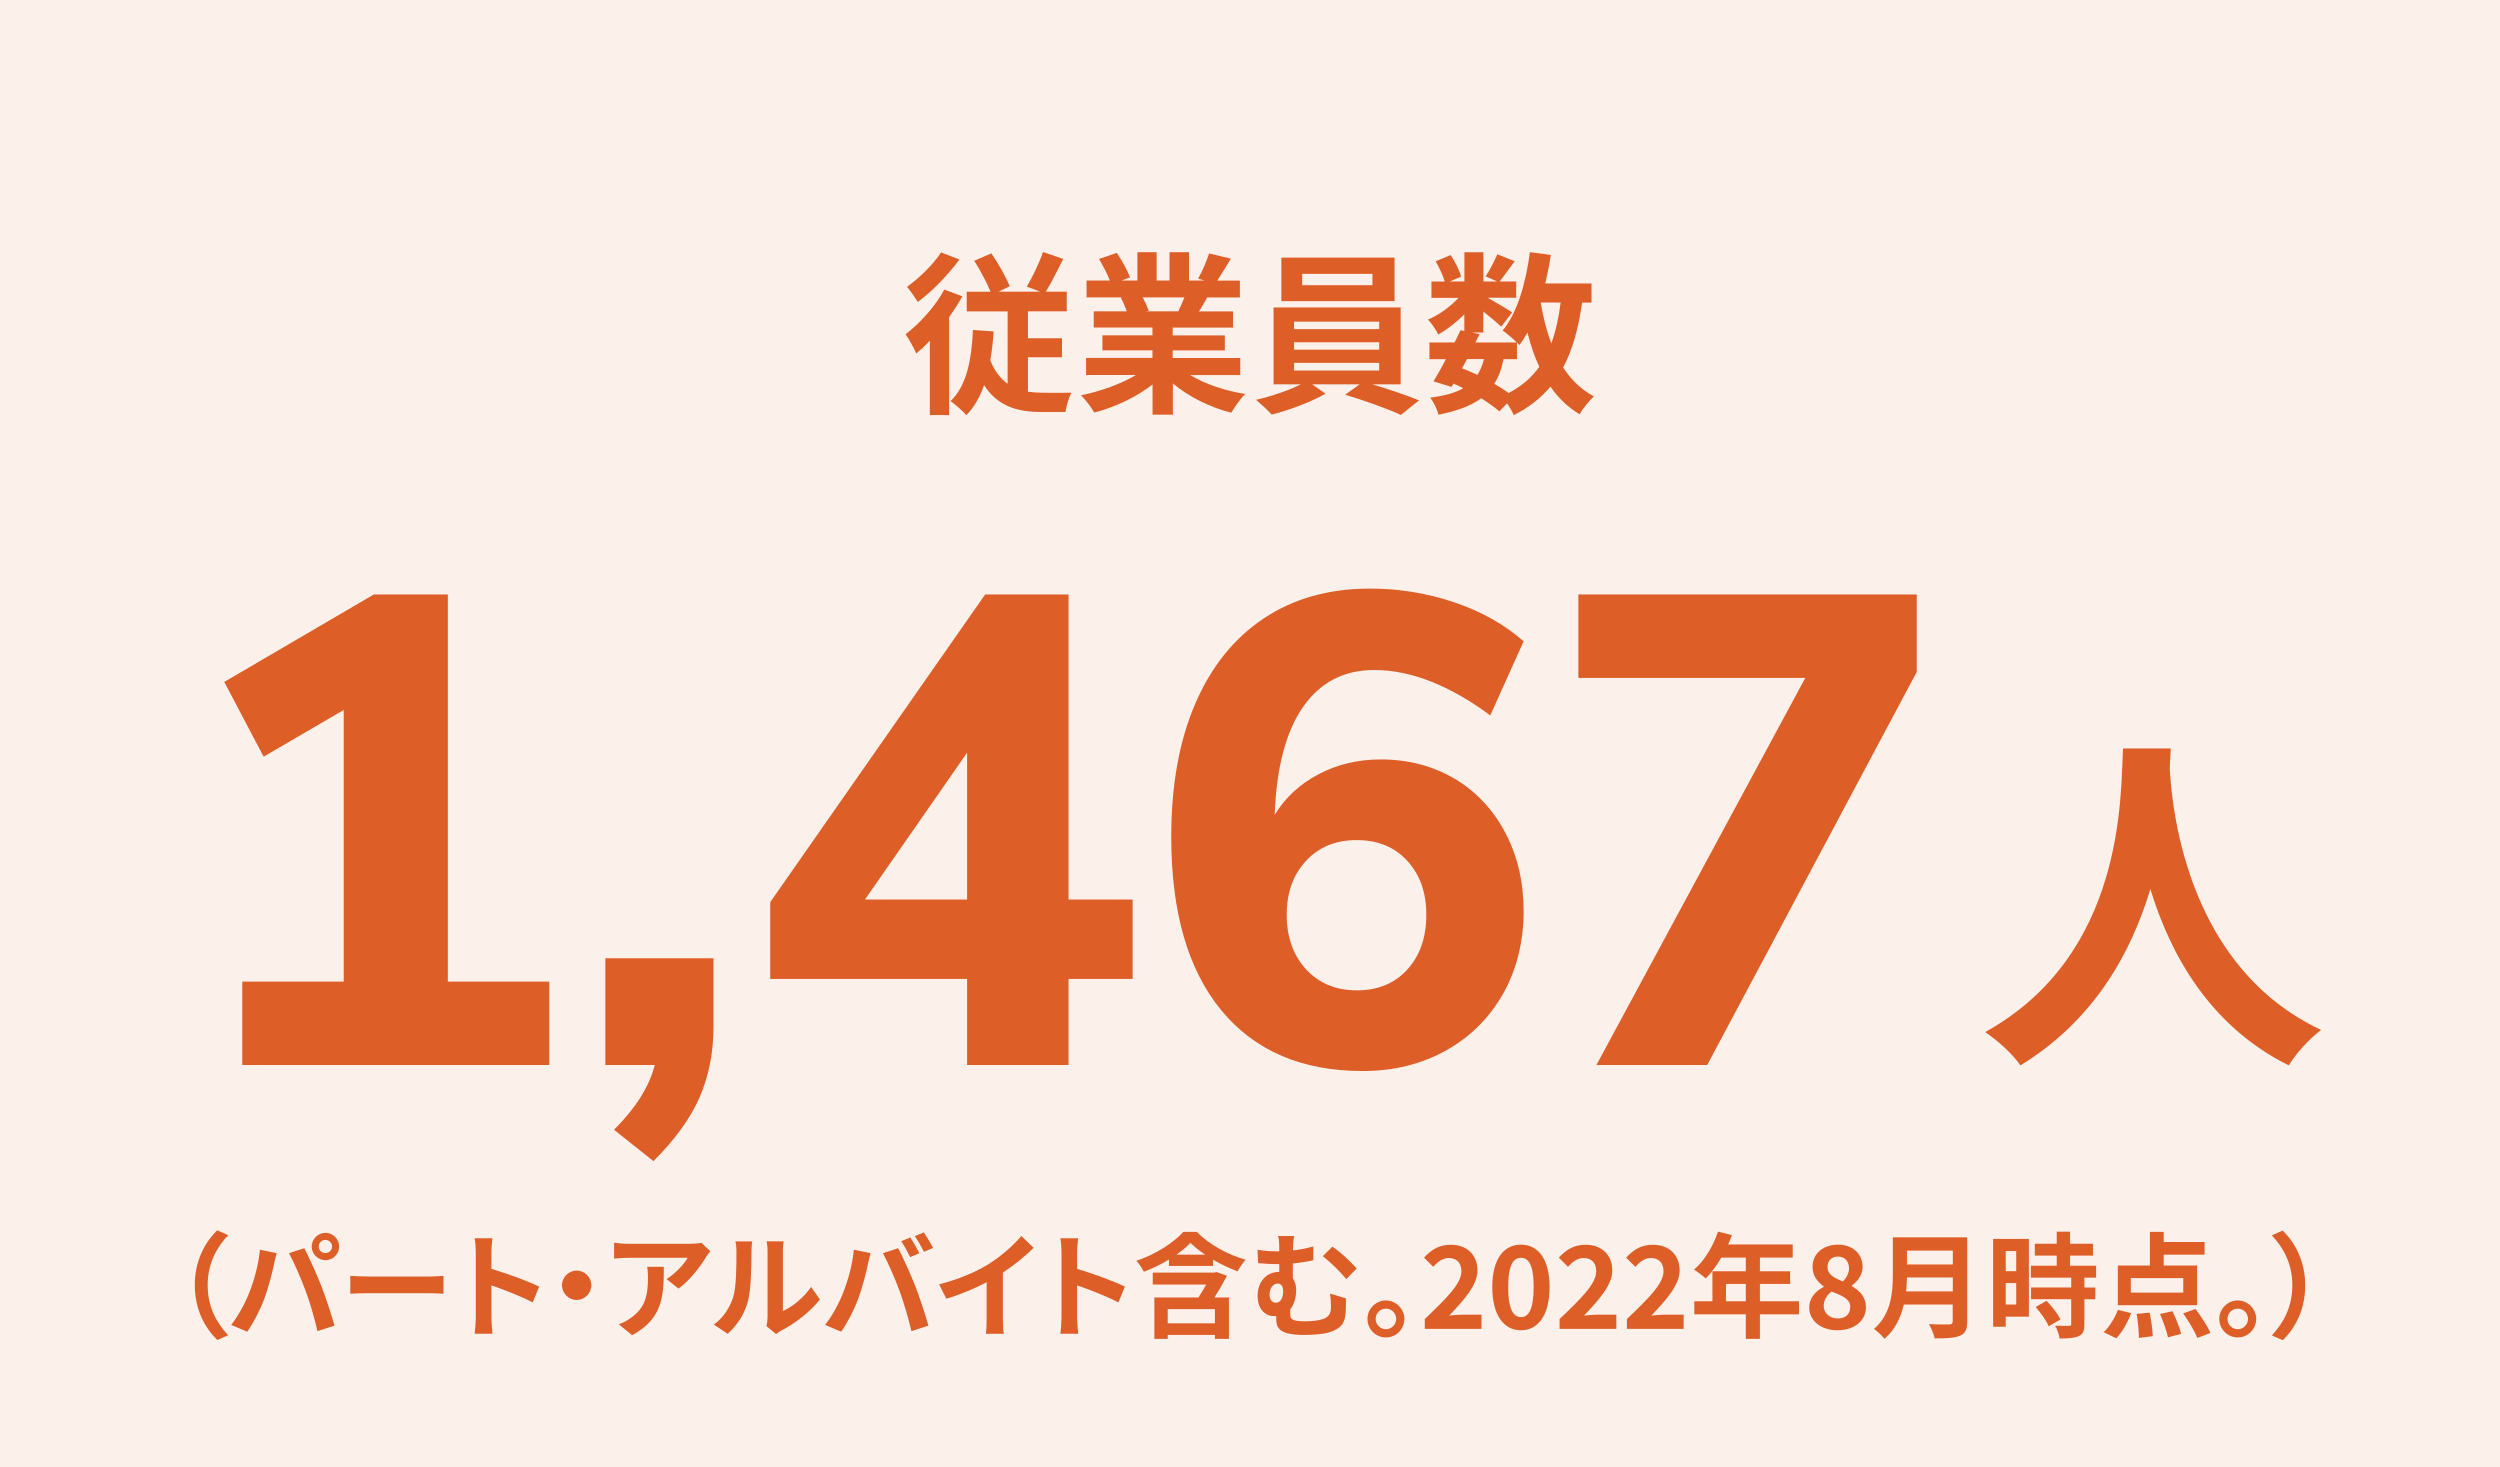
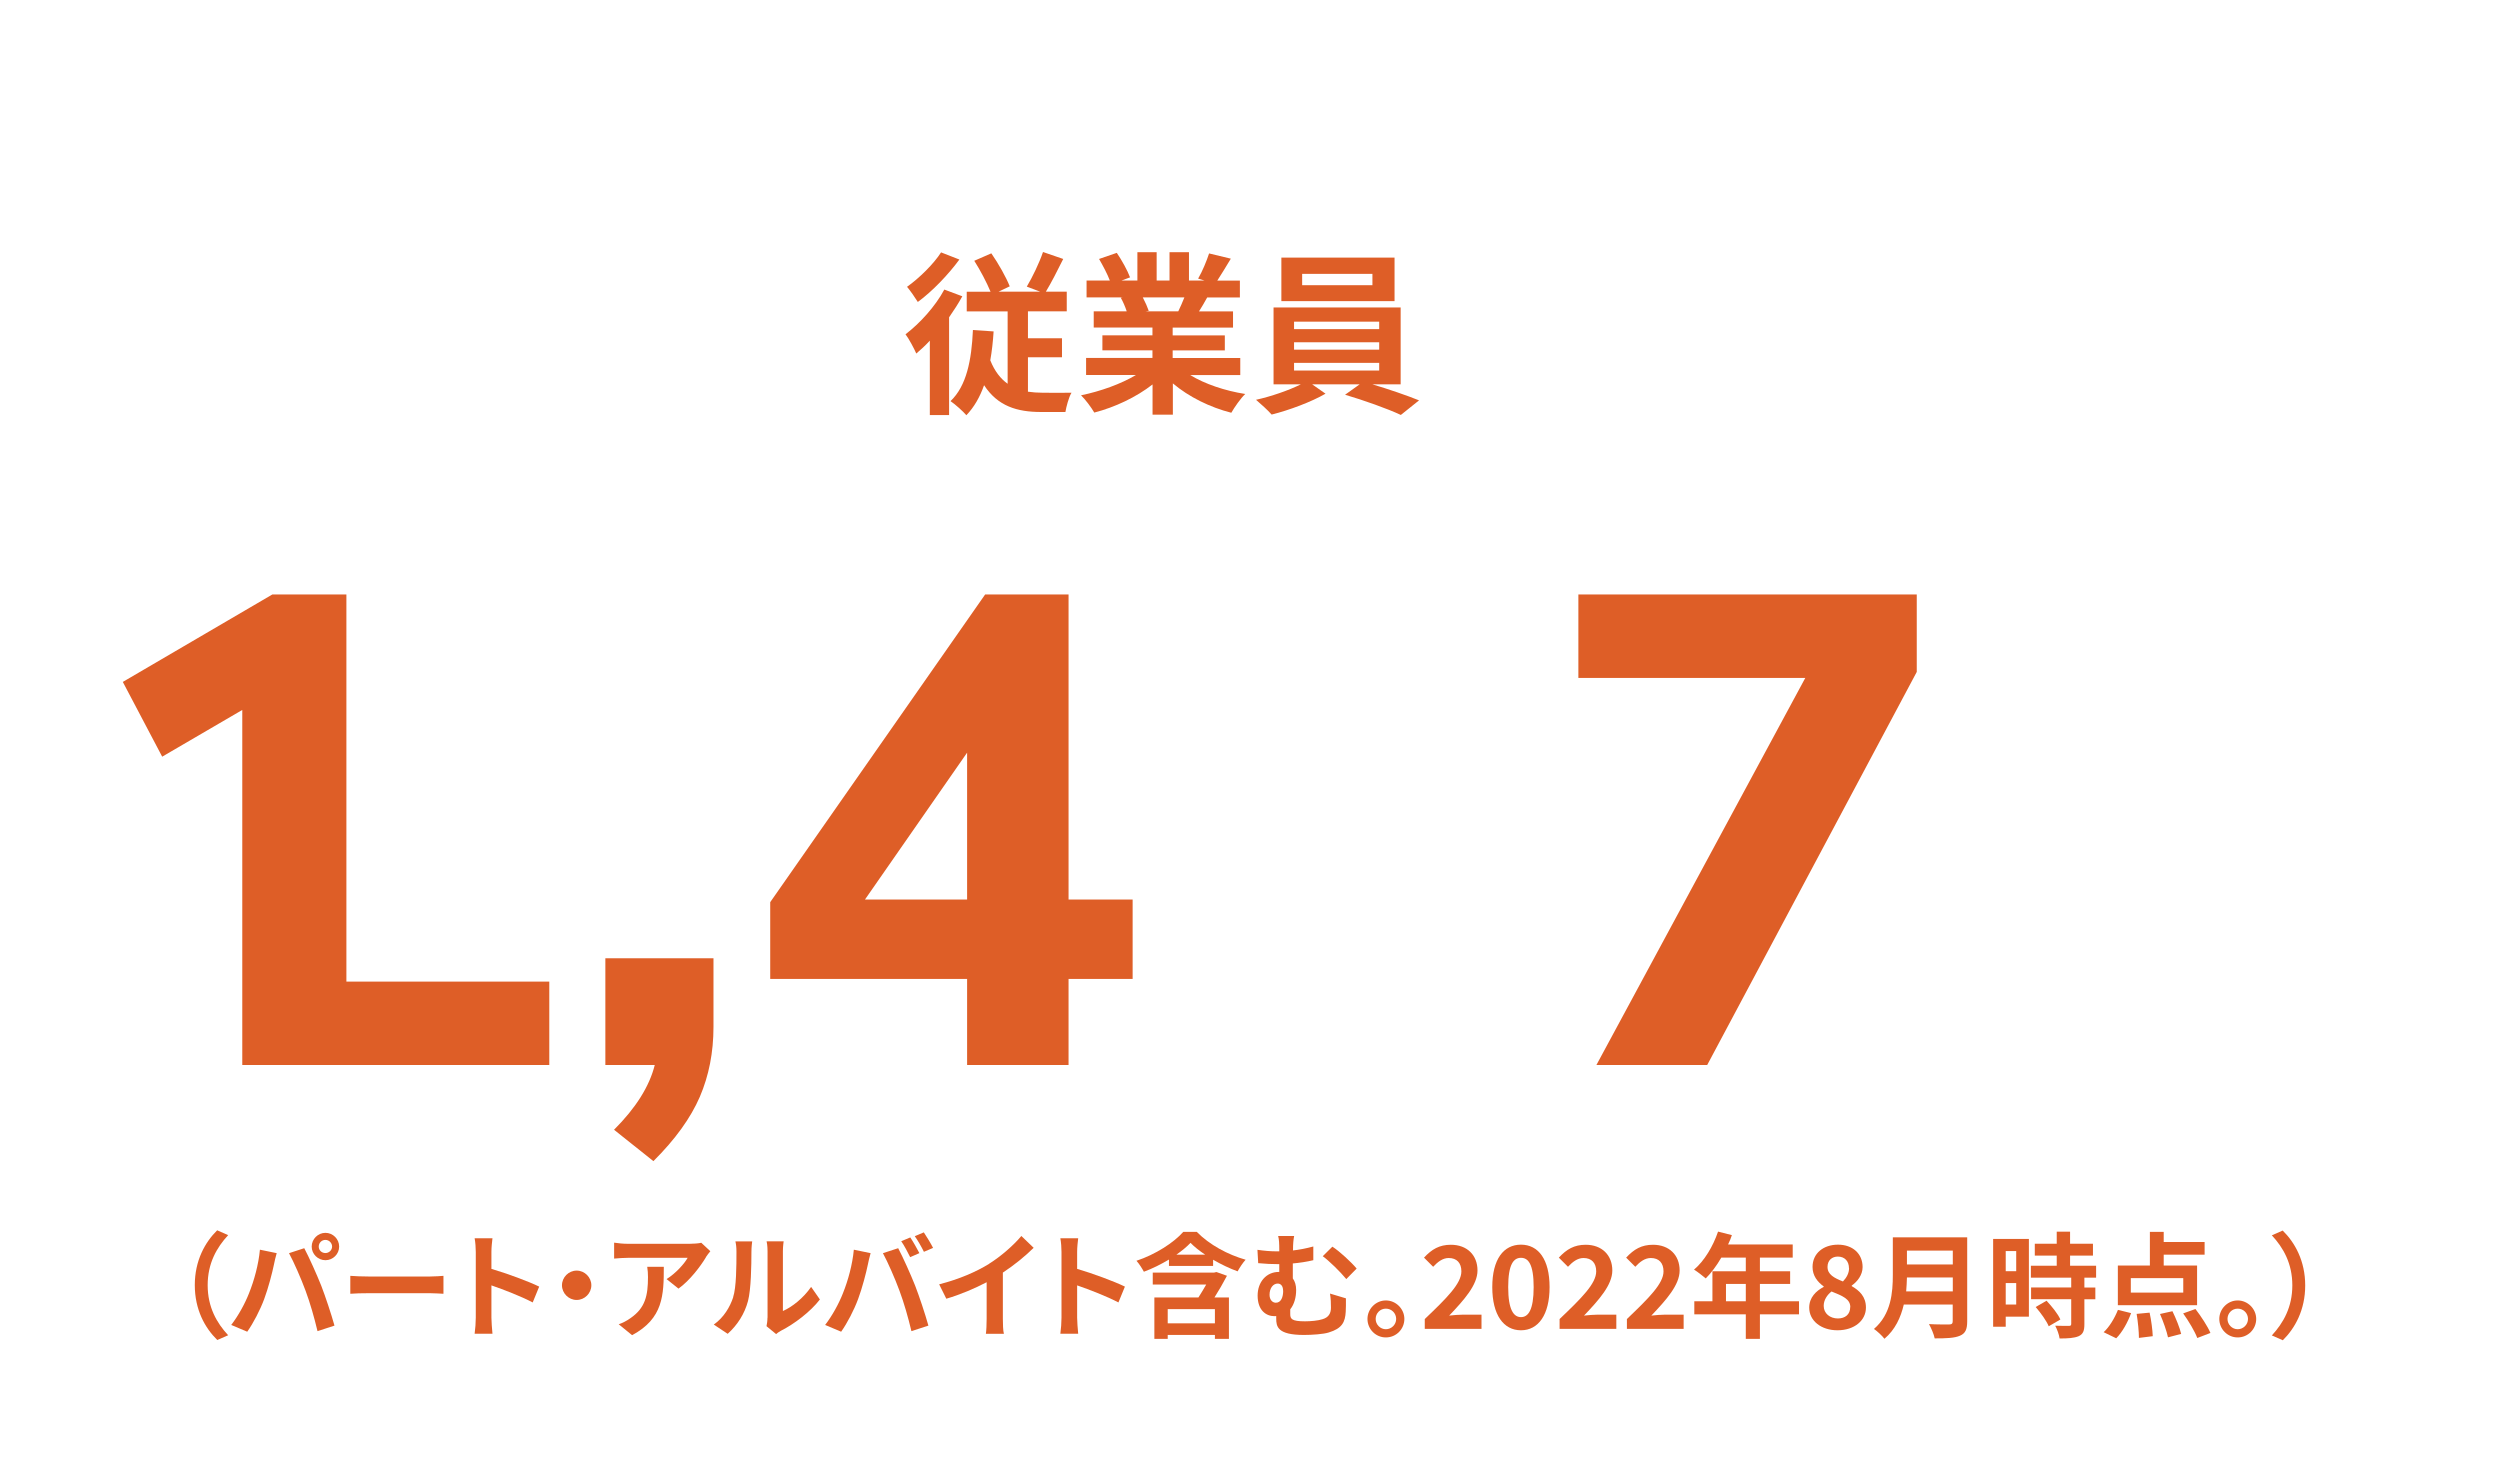
<svg xmlns="http://www.w3.org/2000/svg" id="_イヤー_2" viewBox="0 0 262.2 153.9">
  <defs>
    <style>.cls-1{opacity:.09;}.cls-1,.cls-2{fill:#de5e27;}</style>
  </defs>
  <g id="_イヤー_1-2">
    <g>
-       <rect class="cls-1" x="54.15" y="-54.15" width="153.9" height="262.2" transform="translate(208.05 -54.15) rotate(90)" />
      <g>
        <path class="cls-2" d="M100.93,31.07c-.4,.73-.88,1.48-1.39,2.21v10.25h-2.02v-7.8c-.47,.51-.95,.95-1.42,1.35-.2-.47-.78-1.57-1.13-2.02,1.51-1.15,3.12-2.92,4.07-4.69l1.9,.71Zm-.31-3.85c-1.15,1.57-2.84,3.34-4.36,4.45-.27-.44-.8-1.2-1.13-1.59,1.29-.91,2.81-2.42,3.57-3.61l1.92,.75Zm7.18,13.86c.49,.07,1.02,.11,1.55,.11,.49,.02,2.39,0,3.03,0-.29,.47-.55,1.48-.64,2.02h-2.55c-2.5,0-4.54-.6-5.98-2.81-.44,1.24-1.04,2.3-1.86,3.15-.31-.38-1.17-1.15-1.66-1.48,1.68-1.59,2.21-4.29,2.35-7.46l2.17,.15c-.07,1.08-.18,2.08-.35,3.03,.46,1.15,1.08,1.93,1.82,2.46v-7.59h-4.29v-2.06h2.5c-.4-.97-1.09-2.28-1.71-3.25l1.79-.78c.75,1.08,1.55,2.5,1.93,3.46l-1.17,.56h4.36l-1.4-.53c.58-.97,1.31-2.48,1.7-3.63l2.12,.73c-.6,1.22-1.26,2.5-1.82,3.43h2.19v2.06h-4.07v2.83h3.57v1.99h-3.57v3.59Z" />
        <path class="cls-2" d="M124.82,39.33c1.55,.95,3.67,1.66,5.78,1.99-.49,.47-1.13,1.39-1.46,1.97-2.24-.57-4.45-1.66-6.13-3.08v3.28h-2.13v-3.17c-1.7,1.33-3.94,2.39-6.11,2.95-.31-.53-.93-1.37-1.39-1.81,2.04-.42,4.19-1.19,5.76-2.13h-5.23v-1.79h6.96v-.8h-5.25v-1.57h5.25v-.82h-6.16v-1.7h3.46c-.15-.46-.38-1-.62-1.42l.22-.04h-3.81v-1.77h2.44c-.26-.69-.73-1.57-1.13-2.26l1.86-.64c.53,.78,1.13,1.86,1.39,2.57l-.89,.33h1.66v-2.97h2.02v2.97h1.35v-2.97h2.04v2.97h1.62l-.66-.2c.44-.75,.89-1.84,1.15-2.64l2.28,.55c-.51,.84-1,1.66-1.42,2.3h2.37v1.77h-3.43c-.29,.53-.58,1.02-.86,1.46h3.57v1.7h-6.33v.82h5.47v1.57h-5.47v.8h7.09v1.79h-5.29Zm-4.96-8.13c.25,.47,.49,1.02,.62,1.4l-.31,.05h3.41c.22-.44,.44-.97,.64-1.46h-4.36Z" />
        <path class="cls-2" d="M143.94,40.31c1.71,.51,3.63,1.17,4.89,1.68l-1.91,1.53c-1.4-.66-3.92-1.55-5.85-2.12l1.53-1.09h-4.98l1.4,.98c-1.48,.86-3.81,1.73-5.65,2.19-.4-.46-1.15-1.13-1.64-1.55,1.59-.35,3.46-1,4.7-1.62h-2.86v-8.06h13.33v8.06h-2.95Zm2.32-8.73h-11.87v-4.56h11.87v4.56Zm-10.54,2.94h8.93v-.78h-8.93v.78Zm0,2.15h8.93v-.77h-8.93v.77Zm0,2.19h8.93v-.8h-8.93v.8Zm8.22-10.14h-7.37v1.19h7.37v-1.19Z" />
-         <path class="cls-2" d="M165.93,31.74c-.38,2.7-1,4.96-1.99,6.8,.84,1.29,1.9,2.33,3.23,3.03-.49,.44-1.17,1.28-1.5,1.88-1.24-.75-2.24-1.71-3.06-2.9-1,1.2-2.26,2.19-3.85,2.99-.13-.31-.4-.8-.69-1.24l-.82,.84c-.49-.42-1.15-.89-1.9-1.37-1.08,.8-2.53,1.33-4.49,1.73-.13-.62-.51-1.35-.86-1.79,1.48-.2,2.61-.49,3.46-.99-.33-.18-.67-.35-1.02-.49l-.2,.35-1.9-.58c.4-.64,.86-1.46,1.31-2.33h-1.73v-1.75h2.64c.22-.46,.44-.89,.62-1.29l.4,.09v-1.75c-.84,.84-1.82,1.6-2.73,2.12-.24-.47-.69-1.19-1.09-1.57,1.11-.46,2.33-1.33,3.21-2.28h-2.84v-1.71h1.39c-.16-.62-.57-1.46-.95-2.12l1.57-.66c.47,.69,.95,1.62,1.09,2.26l-1.17,.51h1.53v-3.06h1.99v3.06h1.44l-1.2-.53c.42-.66,.93-1.62,1.22-2.32l1.82,.73c-.57,.78-1.13,1.55-1.57,2.12h1.73v1.71h-2.99c.88,.49,2.17,1.26,2.57,1.53l-1.15,1.5c-.4-.38-1.17-1.02-1.88-1.59v2.21h-1.17l.78,.16-.44,.88h4.34c-.42-.42-1.08-.98-1.48-1.26,1.55-1.86,2.42-4.96,2.86-8.21l2.19,.29c-.15,1.02-.35,2.02-.58,2.99h4.85v2.01h-1.02Zm-12.58,6.89c.55,.22,1.08,.44,1.6,.69,.29-.46,.53-1,.69-1.66h-1.77l-.53,.97Zm4.34-.97c-.2,1.02-.51,1.88-.97,2.59,.57,.33,1.09,.66,1.51,.97,1.35-.71,2.41-1.62,3.21-2.75-.51-1.08-.91-2.28-1.24-3.59-.26,.47-.55,.91-.84,1.31-.07-.07-.15-.16-.26-.27v1.75h-1.42Zm3.9-5.93c.25,1.53,.62,2.97,1.11,4.29,.46-1.24,.78-2.68,.98-4.29h-2.1Z" />
      </g>
      <g>
        <path class="cls-2" d="M22.79,129.04l1.14,.5c-1.2,1.3-2.15,2.95-2.15,5.25s.95,3.96,2.15,5.25l-1.14,.5c-1.3-1.27-2.36-3.19-2.36-5.76s1.07-4.49,2.36-5.76Z" />
        <path class="cls-2" d="M27.27,131.07l1.75,.36c-.11,.35-.24,.94-.29,1.2-.17,.84-.6,2.49-1.02,3.61-.43,1.16-1.14,2.53-1.78,3.43l-1.68-.71c.76-.98,1.46-2.28,1.87-3.33,.54-1.34,1-3.03,1.14-4.56Zm3.05,.36l1.59-.52c.49,.92,1.32,2.77,1.78,3.93,.42,1.08,1.06,3,1.39,4.19l-1.78,.58c-.34-1.43-.77-2.94-1.25-4.23-.46-1.26-1.24-3.03-1.74-3.95Zm3.81-2.13c.79,0,1.44,.65,1.44,1.44s-.65,1.43-1.44,1.43-1.44-.65-1.44-1.43,.65-1.44,1.44-1.44Zm0,2.12c.38,0,.7-.31,.7-.68s-.31-.7-.7-.7-.7,.31-.7,.7,.31,.68,.7,.68Z" />
        <path class="cls-2" d="M38.67,133.88h6.44c.56,0,1.09-.05,1.4-.07v1.88c-.29-.01-.9-.06-1.4-.06h-6.44c-.68,0-1.49,.02-1.93,.06v-1.88c.43,.04,1.31,.07,1.93,.07Z" />
        <path class="cls-2" d="M49.9,131.31c0-.42-.04-1.02-.12-1.44h1.87c-.05,.42-.11,.95-.11,1.44v1.77c1.61,.47,3.91,1.32,5.01,1.86l-.68,1.66c-1.24-.65-3.03-1.34-4.33-1.79v3.39c0,.35,.06,1.19,.11,1.68h-1.87c.07-.48,.12-1.2,.12-1.68v-6.9Z" />
        <path class="cls-2" d="M62.02,134.8c0,.84-.7,1.54-1.54,1.54s-1.54-.7-1.54-1.54,.7-1.54,1.54-1.54,1.54,.7,1.54,1.54Z" />
        <path class="cls-2" d="M74.04,131.86c-.56,.94-1.7,2.45-2.88,3.29l-1.25-1c.96-.59,1.89-1.64,2.21-2.23h-6.25c-.5,0-.9,.04-1.46,.08v-1.67c.46,.07,.96,.12,1.46,.12h6.46c.34,0,1-.04,1.22-.11l.95,.89c-.13,.16-.36,.44-.47,.62Zm-7.75,8.17l-1.4-1.14c.38-.13,.82-.34,1.26-.66,1.52-1.06,1.81-2.33,1.81-4.29,0-.37-.02-.7-.08-1.08h1.74c0,2.97-.06,5.42-3.32,7.17Z" />
        <path class="cls-2" d="M76.89,136.05c.34-1.03,.35-3.3,.35-4.75,0-.48-.04-.8-.11-1.1h1.76c-.01,.06-.08,.59-.08,1.09,0,1.42-.04,3.95-.36,5.16-.36,1.36-1.12,2.53-2.13,3.44l-1.46-.97c1.06-.74,1.7-1.85,2.04-2.87Zm3.61,2.16v-6.99c0-.54-.08-1-.1-1.03h1.79s-.08,.5-.08,1.04v6.27c.97-.42,2.16-1.37,2.96-2.53l.92,1.32c-1,1.3-2.72,2.59-4.07,3.27-.26,.14-.41,.26-.52,.36l-1.01-.83c.05-.23,.1-.56,.1-.89Z" />
        <path class="cls-2" d="M89.56,131.07l1.75,.36c-.11,.35-.24,.94-.29,1.2-.17,.84-.6,2.49-1.02,3.61-.43,1.16-1.14,2.53-1.78,3.43l-1.68-.71c.76-.98,1.46-2.28,1.87-3.33,.54-1.34,1-3.03,1.14-4.56Zm3.05,.36l1.59-.52c.49,.92,1.32,2.77,1.78,3.93,.42,1.08,1.06,3,1.39,4.19l-1.78,.58c-.34-1.43-.77-2.94-1.25-4.23-.46-1.26-1.24-3.03-1.74-3.95Zm3.81,0l-.96,.42c-.25-.49-.61-1.21-.94-1.67l.95-.4c.3,.44,.72,1.2,.95,1.64Zm1.44-.55l-.96,.41c-.24-.49-.64-1.2-.96-1.64l.95-.4c.31,.46,.76,1.21,.97,1.63Z" />
        <path class="cls-2" d="M103.74,132.54c1.24-.77,2.6-1.97,3.38-2.91l1.29,1.24c-.91,.9-2.06,1.83-3.23,2.6v4.85c0,.53,.02,1.27,.11,1.57h-1.89c.05-.29,.08-1.04,.08-1.57v-3.84c-1.24,.65-2.76,1.3-4.23,1.73l-.75-1.51c2.15-.55,3.91-1.33,5.24-2.15Z" />
        <path class="cls-2" d="M111.33,131.31c0-.42-.04-1.02-.12-1.44h1.87c-.05,.42-.11,.95-.11,1.44v1.77c1.61,.47,3.91,1.32,5.01,1.86l-.68,1.66c-1.24-.65-3.03-1.34-4.33-1.79v3.39c0,.35,.06,1.19,.11,1.68h-1.87c.07-.48,.12-1.2,.12-1.68v-6.9Z" />
        <path class="cls-2" d="M125.51,129.19c1.34,1.37,3.27,2.4,5.13,2.93-.31,.34-.62,.82-.84,1.22-.82-.3-1.73-.73-2.57-1.22v.65h-4.63v-.67c-.82,.49-1.73,.95-2.63,1.28-.17-.32-.5-.85-.78-1.15,1.98-.65,3.93-1.91,4.91-3.03h1.4Zm3.17,4.62c-.4,.76-.85,1.55-1.31,2.27h1.52v4.34h-1.47v-.41h-4.95v.41h-1.4v-4.34h4.62c.28-.42,.55-.91,.82-1.36h-5.61v-1.25h6.43l.25-.06,1.12,.4Zm-1.26,3.49h-4.95v1.49h4.95v-1.49Zm-1.02-5.71c-.6-.4-1.13-.82-1.54-1.24-.38,.41-.9,.83-1.48,1.24h3.01Z" />
        <path class="cls-2" d="M135.59,131.15c.7-.08,1.43-.22,2.15-.42v1.44c-.71,.17-1.46,.28-2.15,.34v1.57c.23,.31,.35,.73,.35,1.21,0,.76-.19,1.5-.62,2.03v.48c0,.52,.13,.78,1.55,.78,.6,0,1.38-.07,1.83-.22,.62-.18,.89-.59,.89-1.2,0-.48-.01-.92-.1-1.49l1.67,.5c0,.62,.01,.91-.02,1.4-.06,1.09-.38,1.76-1.78,2.18-.54,.18-1.79,.26-2.6,.26-2.79,0-2.91-.89-2.91-1.73v-.25c-.06,.01-.12,.01-.19,.01-.88,0-1.76-.62-1.76-2.16,0-1.42,.91-2.48,2.22-2.48h.05v-.82h-.25c-.52,0-1.16-.02-1.96-.1l-.08-1.4c.66,.1,1.37,.16,1.93,.16h.36v-.1c0-.76-.02-1.16-.12-1.51h1.68c-.07,.35-.12,.79-.12,1.5Zm-1.02,4.21c0-.47-.23-.74-.56-.74-.48,0-.86,.47-.86,1.18,0,.53,.31,.83,.66,.83,.55,0,.77-.59,.77-1.26Zm7.71-2.31l-1.08,1.1c-.65-.79-1.79-1.9-2.47-2.4l1.01-1c.74,.47,2,1.64,2.54,2.29Z" />
        <path class="cls-2" d="M147.29,138.33c0,1.07-.86,1.94-1.94,1.94s-1.93-.88-1.93-1.94,.88-1.94,1.93-1.94,1.94,.88,1.94,1.94Zm-.86,0c0-.6-.48-1.08-1.08-1.08s-1.07,.48-1.07,1.08,.49,1.08,1.07,1.08,1.08-.48,1.08-1.08Z" />
        <path class="cls-2" d="M149.43,138.34c2.32-2.21,3.84-3.72,3.84-5,0-.88-.48-1.4-1.33-1.4-.65,0-1.17,.43-1.63,.92l-.96-.96c.82-.88,1.61-1.35,2.82-1.35,1.68,0,2.79,1.07,2.79,2.7,0,1.51-1.39,3.07-2.97,4.73,.44-.05,1.03-.1,1.45-.1h1.94v1.49h-5.95v-1.02Z" />
        <path class="cls-2" d="M156.51,134.99c0-2.93,1.19-4.45,3.01-4.45s3,1.54,3,4.45-1.18,4.53-3,4.53-3.01-1.6-3.01-4.53Zm4.34,0c0-2.4-.56-3.07-1.33-3.07s-1.34,.67-1.34,3.07,.58,3.15,1.34,3.15,1.33-.74,1.33-3.15Z" />
        <path class="cls-2" d="M163.57,138.34c2.32-2.21,3.84-3.72,3.84-5,0-.88-.48-1.4-1.33-1.4-.65,0-1.17,.43-1.63,.92l-.96-.96c.82-.88,1.61-1.35,2.82-1.35,1.68,0,2.79,1.07,2.79,2.7,0,1.51-1.39,3.07-2.97,4.73,.44-.05,1.03-.1,1.45-.1h1.94v1.49h-5.95v-1.02Z" />
        <path class="cls-2" d="M170.63,138.34c2.31-2.21,3.84-3.72,3.84-5,0-.88-.48-1.4-1.33-1.4-.65,0-1.18,.43-1.63,.92l-.96-.96c.82-.88,1.61-1.35,2.82-1.35,1.68,0,2.79,1.07,2.79,2.7,0,1.51-1.39,3.07-2.97,4.73,.44-.05,1.03-.1,1.45-.1h1.94v1.49h-5.95v-1.02Z" />
        <path class="cls-2" d="M188.68,137.85h-4.1v2.57h-1.48v-2.57h-5.4v-1.37h1.9v-3.15h3.5v-1.43h-2.57c-.49,.85-1.07,1.62-1.63,2.18-.28-.24-.89-.72-1.23-.92,1.08-.91,2-2.45,2.52-3.99l1.45,.37c-.11,.34-.24,.66-.4,.98h6.78v1.38h-3.44v1.43h3.17v1.33h-3.17v1.82h4.1v1.37Zm-5.58-1.37v-1.82h-2.08v1.82h2.08Z" />
        <path class="cls-2" d="M189.75,137.15c0-1.07,.71-1.75,1.52-2.18v-.05c-.67-.49-1.17-1.13-1.17-2.04,0-1.43,1.14-2.34,2.67-2.34s2.58,.94,2.58,2.35c0,.85-.58,1.55-1.14,1.94v.06c.8,.46,1.49,1.09,1.49,2.25,0,1.34-1.19,2.38-2.99,2.38-1.69,0-2.96-.98-2.96-2.38Zm4.31-.06c0-.86-.83-1.18-1.97-1.64-.47,.37-.82,.9-.82,1.51,0,.8,.66,1.32,1.49,1.32,.76,0,1.29-.42,1.29-1.19Zm-.14-4.08c0-.72-.43-1.22-1.17-1.22-.6,0-1.08,.38-1.08,1.09,0,.79,.7,1.16,1.62,1.52,.41-.43,.64-.9,.64-1.39Z" />
        <path class="cls-2" d="M206.32,138.58c0,.86-.2,1.27-.76,1.51-.58,.25-1.42,.28-2.65,.28-.08-.42-.37-1.1-.6-1.5,.84,.05,1.85,.04,2.11,.04,.29,0,.38-.1,.38-.35v-1.74h-5.13c-.31,1.34-.91,2.65-2.03,3.59-.22-.3-.79-.83-1.1-1.03,1.81-1.55,1.98-3.84,1.98-5.66v-3.95h7.8v8.81Zm-1.51-3.14v-1.46h-4.81c-.01,.46-.04,.96-.08,1.46h4.89Zm-4.81-4.28v1.46h4.81v-1.46h-4.81Z" />
        <path class="cls-2" d="M212.79,138.09h-2.43v1.06h-1.32v-9.21h3.75v8.16Zm-2.43-6.88v2.11h1.1v-2.11h-1.1Zm1.1,5.61v-2.25h-1.1v2.25h1.1Zm7.15-2.81v1.03h1.15v1.23h-1.15v2.61c0,.68-.13,1.04-.6,1.26-.47,.2-1.12,.24-2,.24-.05-.4-.26-.96-.46-1.34,.58,.02,1.25,.02,1.43,.02,.19,0,.25-.05,.25-.22v-2.58h-4.21v-1.23h4.21v-1.03h-4.23v-1.25h2.71v-1.06h-2.3v-1.25h2.3v-1.26h1.4v1.26h2.4v1.25h-2.4v1.06h2.73v1.25h-1.24Zm-3.97,2.41c.55,.59,1.2,1.38,1.45,1.97l-1.22,.71c-.22-.55-.83-1.4-1.37-2.02l1.14-.66Z" />
        <path class="cls-2" d="M220.63,139.72c.59-.53,1.16-1.48,1.5-2.34l1.38,.34c-.35,.96-.92,2-1.56,2.64l-1.32-.64Zm9.8-2.83h-8.31v-4.16h3.36v-3.53h1.45v1.06h4.29v1.33h-4.29v1.14h3.5v4.16Zm-1.45-2.84h-5.5v1.52h5.5v-1.52Zm-3.53,3.62c.18,.82,.31,1.85,.33,2.47l-1.45,.18c0-.62-.1-1.69-.24-2.52l1.36-.13Zm2.4-.14c.37,.76,.77,1.75,.91,2.37l-1.38,.36c-.13-.62-.49-1.65-.84-2.45l1.31-.29Zm2.41-.24c.58,.76,1.27,1.8,1.57,2.51l-1.38,.53c-.25-.68-.9-1.77-1.48-2.58l1.28-.46Z" />
        <path class="cls-2" d="M236.63,138.33c0,1.07-.86,1.94-1.94,1.94s-1.93-.88-1.93-1.94,.88-1.94,1.93-1.94,1.94,.88,1.94,1.94Zm-.86,0c0-.6-.48-1.08-1.08-1.08s-1.07,.48-1.07,1.08,.49,1.08,1.07,1.08,1.08-.48,1.08-1.08Z" />
        <path class="cls-2" d="M239.41,140.56l-1.14-.5c1.2-1.3,2.15-2.95,2.15-5.25s-.95-3.96-2.15-5.25l1.14-.5c1.29,1.27,2.36,3.19,2.36,5.76s-1.07,4.49-2.36,5.76Z" />
      </g>
      <g>
-         <path class="cls-2" d="M227.67,78.5c-.04,.59-.07,1.33-.11,2.1,.29,5.09,2.14,20.97,15.88,27.42-1.36,1.03-2.69,2.54-3.39,3.72-8.33-4.13-12.46-11.72-14.52-18.5-1.99,6.63-5.86,13.75-13.63,18.5-.77-1.14-2.21-2.47-3.69-3.5,14.7-8.14,14.19-24.87,14.45-29.74h5.01Z" />
        <g>
-           <path class="cls-2" d="M57.61,102.95v8.75H25.41v-8.75h10.64v-28.49l-8.4,4.9-4.13-7.84,15.68-9.17h7.77v40.6h10.64Z" />
+           <path class="cls-2" d="M57.61,102.95v8.75H25.41v-8.75v-28.49l-8.4,4.9-4.13-7.84,15.68-9.17h7.77v40.6h10.64Z" />
          <path class="cls-2" d="M74.83,100.5v7.21c0,2.66-.48,5.1-1.43,7.32-.96,2.22-2.58,4.47-4.87,6.75l-4.13-3.29c2.29-2.29,3.71-4.55,4.27-6.79h-5.18v-11.2h11.34Z" />
          <path class="cls-2" d="M118.79,102.67h-6.72v9.03h-10.64v-9.03h-20.65v-8.05l22.54-32.27h8.75v31.99h6.72v8.33Zm-17.36-8.33v-15.4l-10.71,15.4h10.71Z" />
-           <path class="cls-2" d="M152.56,81.67c2.26,1.35,4.04,3.24,5.32,5.67,1.28,2.43,1.92,5.18,1.92,8.26s-.72,6.1-2.17,8.65c-1.45,2.54-3.45,4.53-6.02,5.95-2.57,1.42-5.46,2.13-8.68,2.13-6.39,0-11.34-2.12-14.84-6.37-3.5-4.25-5.25-10.31-5.25-18.2,0-5.41,.84-10.07,2.52-13.96,1.68-3.9,4.08-6.88,7.21-8.96,3.13-2.08,6.84-3.11,11.13-3.11,3.03,0,5.97,.48,8.82,1.44,2.85,.96,5.27,2.32,7.28,4.09l-3.5,7.77c-4.29-3.17-8.35-4.76-12.18-4.76-3.17,0-5.66,1.29-7.46,3.88-1.8,2.59-2.79,6.36-2.97,11.31,1.07-1.77,2.59-3.19,4.55-4.23,1.96-1.05,4.15-1.58,6.58-1.58,2.89,0,5.47,.68,7.74,2.03Zm-4.97,20.02c1.33-1.45,2-3.36,2-5.74s-.67-4.22-2-5.67c-1.33-1.45-3.09-2.17-5.29-2.17s-3.97,.72-5.32,2.17c-1.35,1.45-2.03,3.34-2.03,5.67s.68,4.23,2.03,5.71c1.35,1.47,3.13,2.21,5.32,2.21s3.96-.72,5.29-2.17Z" />
          <path class="cls-2" d="M201.03,62.35v8.12l-21.98,41.23h-11.62l21.91-40.6h-23.8v-8.75h35.49Z" />
        </g>
      </g>
    </g>
  </g>
</svg>